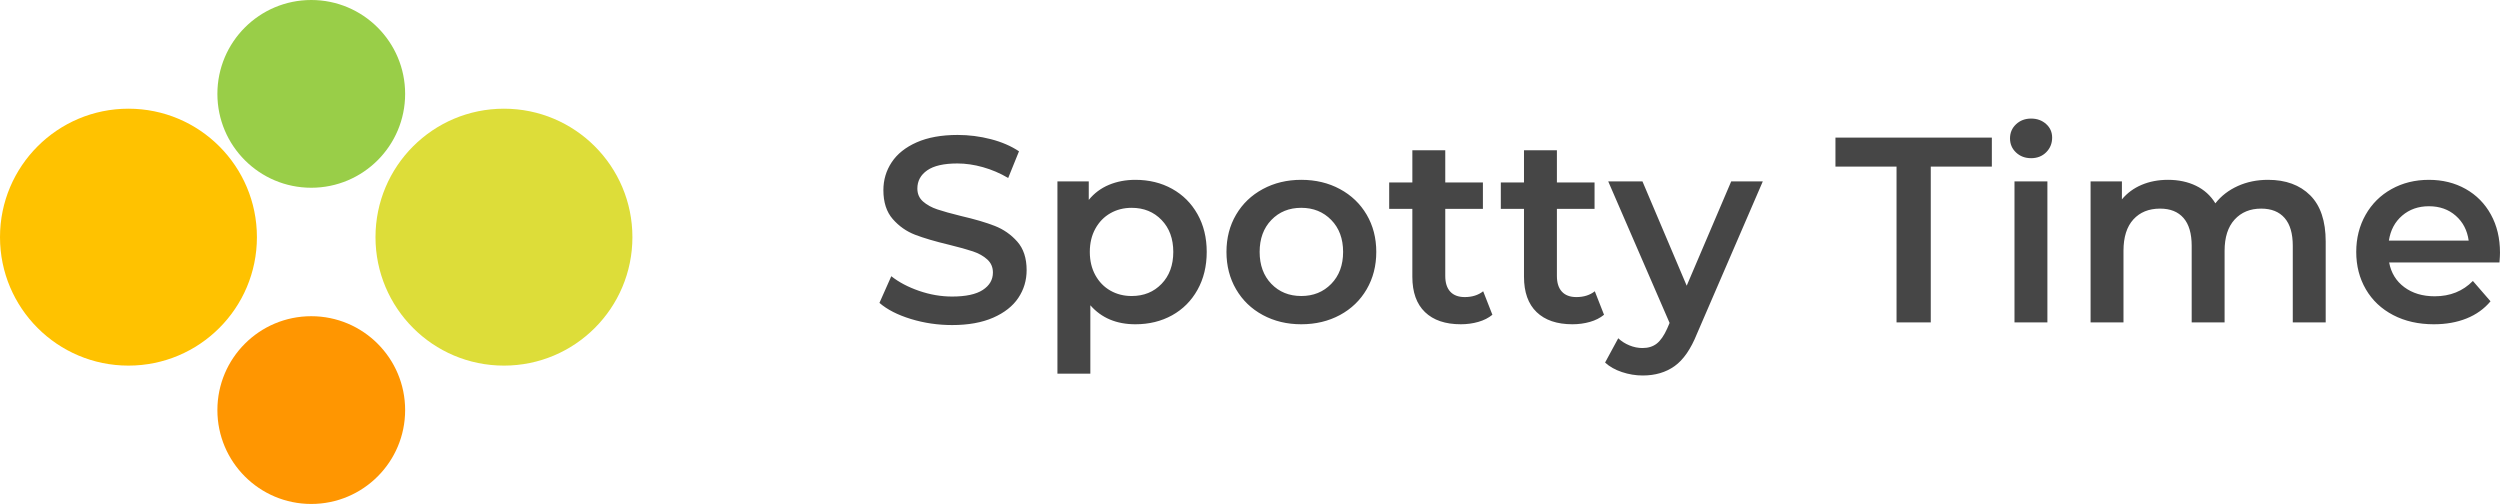
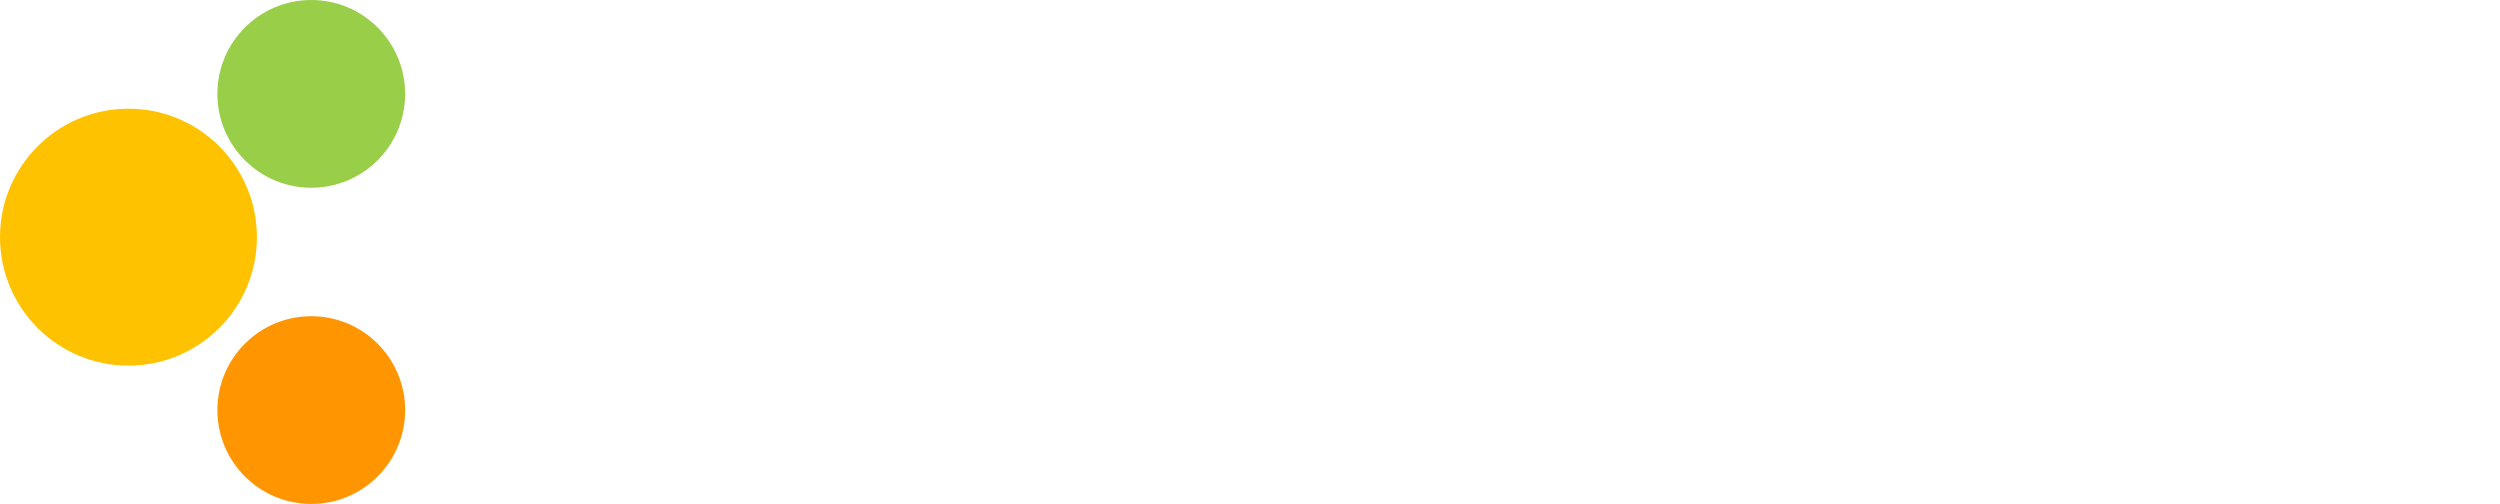
<svg xmlns="http://www.w3.org/2000/svg" width="253" height="51" viewBox="0 0 253 51">
  <g fill="none" fill-rule="evenodd">
    <g>
      <g transform="translate(-1461 -120) translate(1461 120)">
        <circle cx="13" cy="24" r="13" fill="#FFC200" />
-         <circle cx="51" cy="24" r="13" fill="#DDDD39" />
        <circle cx="31.5" cy="9.5" r="9.5" fill="#99CE48" />
        <circle cx="31.5" cy="41.5" r="9.5" fill="#FF9601" />
-         <path fill="#464646" fill-rule="nonzero" d="M96.354 32.896c1.634 0 3.02-.25 4.157-.748 1.136-.499 1.985-1.167 2.544-2.004.56-.837.84-1.773.84-2.806 0-1.211-.316-2.173-.946-2.886-.63-.712-1.39-1.242-2.278-1.59-.889-.347-2.026-.681-3.411-1.002-1.013-.25-1.812-.472-2.398-.668-.586-.196-1.07-.463-1.452-.801-.382-.339-.573-.775-.573-1.31 0-.766.333-1.38 1-1.844.665-.463 1.682-.694 3.05-.694.835 0 1.696.124 2.584.374.889.25 1.741.614 2.558 1.095l1.093-2.699c-.8-.534-1.75-.944-2.851-1.229-1.101-.285-2.22-.427-3.357-.427-1.635 0-3.016.25-4.144.748-1.128.499-1.971 1.171-2.531 2.017-.56.847-.84 1.786-.84 2.82 0 1.229.316 2.204.947 2.926.63.721 1.385 1.251 2.264 1.59.88.338 2.03.676 3.45 1.015 1.013.25 1.813.472 2.399.668.586.196 1.07.468 1.452.815.382.347.573.788.573 1.323 0 .73-.342 1.318-1.026 1.763-.684.446-1.718.668-3.104.668-1.12 0-2.234-.191-3.344-.574-1.11-.383-2.047-.878-2.811-1.483L89 30.652c.782.677 1.843 1.22 3.184 1.63 1.341.41 2.731.614 4.17.614zm13.989 4.917v-6.92c1.119 1.282 2.638 1.923 4.556 1.923 1.385 0 2.624-.303 3.717-.908 1.092-.606 1.95-1.466 2.571-2.58.622-1.113.933-2.39.933-3.834 0-1.443-.311-2.716-.933-3.82-.622-1.105-1.479-1.96-2.571-2.566-1.093-.606-2.332-.909-3.717-.909-.977 0-1.87.17-2.678.508-.808.339-1.488.846-2.038 1.523v-1.87h-3.171v19.453h3.33zm4.183-7.856c-.8 0-1.519-.183-2.158-.548-.64-.365-1.146-.886-1.52-1.563-.372-.677-.559-1.46-.559-2.352 0-.89.187-1.674.56-2.351.373-.677.88-1.198 1.519-1.563.64-.366 1.359-.548 2.158-.548 1.226 0 2.234.41 3.024 1.229.79.82 1.186 1.897 1.186 3.233s-.395 2.414-1.186 3.234c-.79.82-1.798 1.229-3.024 1.229zm17.16 2.859c1.456 0 2.761-.312 3.916-.935 1.155-.624 2.056-1.492 2.705-2.606.648-1.113.972-2.373.972-3.78 0-1.408-.324-2.664-.972-3.768-.649-1.105-1.55-1.969-2.705-2.592-1.155-.624-2.46-.936-3.917-.936-1.439 0-2.735.312-3.89.936-1.154.623-2.056 1.487-2.704 2.592-.649 1.104-.973 2.36-.973 3.767 0 1.408.324 2.668.973 3.781.648 1.114 1.55 1.982 2.704 2.606 1.155.623 2.451.935 3.89.935zm0-2.86c-1.226 0-2.234-.409-3.025-1.228-.79-.82-1.186-1.898-1.186-3.234s.396-2.413 1.186-3.233c.79-.82 1.799-1.23 3.024-1.23 1.226 0 2.238.41 3.038 1.23.8.82 1.199 1.897 1.199 3.233s-.4 2.414-1.2 3.234c-.799.82-1.811 1.229-3.037 1.229zm16.146 2.86c.622 0 1.213-.08 1.772-.24.56-.16 1.035-.401 1.426-.722l-.933-2.378c-.497.392-1.12.588-1.865.588-.64 0-1.128-.183-1.466-.548-.337-.365-.506-.895-.506-1.59v-6.787h3.81v-2.672h-3.81v-3.26h-3.33v3.26h-2.345v2.672h2.344v6.867c0 1.568.427 2.761 1.28 3.58.852.82 2.06 1.23 3.623 1.23zm11.298 0c.621 0 1.212-.08 1.772-.24.56-.16 1.034-.401 1.425-.722l-.933-2.378c-.497.392-1.119.588-1.865.588-.64 0-1.128-.183-1.465-.548-.338-.365-.506-.895-.506-1.59v-6.787h3.81v-2.672h-3.81v-3.26h-3.331v3.26h-2.345v2.672h2.345v6.867c0 1.568.426 2.761 1.279 3.58.853.82 2.06 1.23 3.624 1.23zM166.244 38c1.261 0 2.336-.316 3.224-.949.888-.632 1.643-1.723 2.265-3.273l6.661-15.418h-3.197l-4.503 10.555-4.477-10.555h-3.464l6.209 14.322-.24.562c-.32.712-.67 1.22-1.053 1.523-.382.303-.866.454-1.452.454-.444 0-.884-.09-1.319-.267-.435-.178-.812-.419-1.132-.722l-1.332 2.459c.444.41 1.012.73 1.705.962.693.231 1.394.347 2.105.347zm29.15-5.371V16.863h6.181v-2.94h-15.827v2.94h6.182V32.63h3.464zm10.151-16.62c.622 0 1.133-.201 1.532-.602.4-.4.6-.895.6-1.483 0-.552-.204-1.011-.613-1.376-.409-.365-.915-.548-1.519-.548-.604 0-1.11.192-1.519.575-.408.383-.612.86-.612 1.43s.204 1.046.612 1.429c.409.383.915.574 1.52.574zm1.652 16.62v-14.27h-3.33v14.27h3.33zm7.7 0v-7.242c0-1.39.334-2.449 1-3.18.666-.73 1.567-1.095 2.704-1.095 1.03 0 1.821.316 2.372.949.55.632.826 1.572.826 2.819v7.749h3.33v-7.242c0-1.371.338-2.427 1.013-3.166.675-.74 1.572-1.109 2.691-1.109 1.03 0 1.82.316 2.371.949.551.632.826 1.572.826 2.819v7.749h3.331v-8.177c0-2.084-.524-3.647-1.572-4.69-1.048-1.042-2.47-1.563-4.263-1.563-1.12 0-2.14.21-3.064.628-.924.419-1.68 1.002-2.265 1.75-.48-.783-1.133-1.376-1.959-1.776-.826-.401-1.772-.602-2.837-.602-.977 0-1.865.17-2.665.508-.8.339-1.465.828-1.998 1.47V18.36h-3.171v14.269h3.33zm31.415.187c1.226 0 2.327-.196 3.304-.588.977-.392 1.785-.97 2.425-1.737l-1.785-2.057c-1.013 1.033-2.3 1.55-3.864 1.55-1.226 0-2.251-.308-3.077-.922-.826-.615-1.337-1.448-1.533-2.499h11.165c.035-.427.053-.757.053-.988 0-1.461-.306-2.748-.92-3.862-.612-1.113-1.465-1.977-2.557-2.592-1.093-.614-2.332-.922-3.717-.922-1.403 0-2.665.312-3.784.936-1.119.623-1.994 1.492-2.624 2.605-.63 1.113-.946 2.365-.946 3.754 0 1.408.324 2.668.972 3.781.649 1.114 1.568 1.982 2.758 2.606 1.19.623 2.567.935 4.13.935zm3.517-8.47h-8.073c.16-1.052.608-1.893 1.345-2.526.738-.632 1.639-.948 2.705-.948 1.083 0 1.99.32 2.718.962.728.64 1.163 1.478 1.305 2.511z" />
      </g>
    </g>
  </g>
</svg>